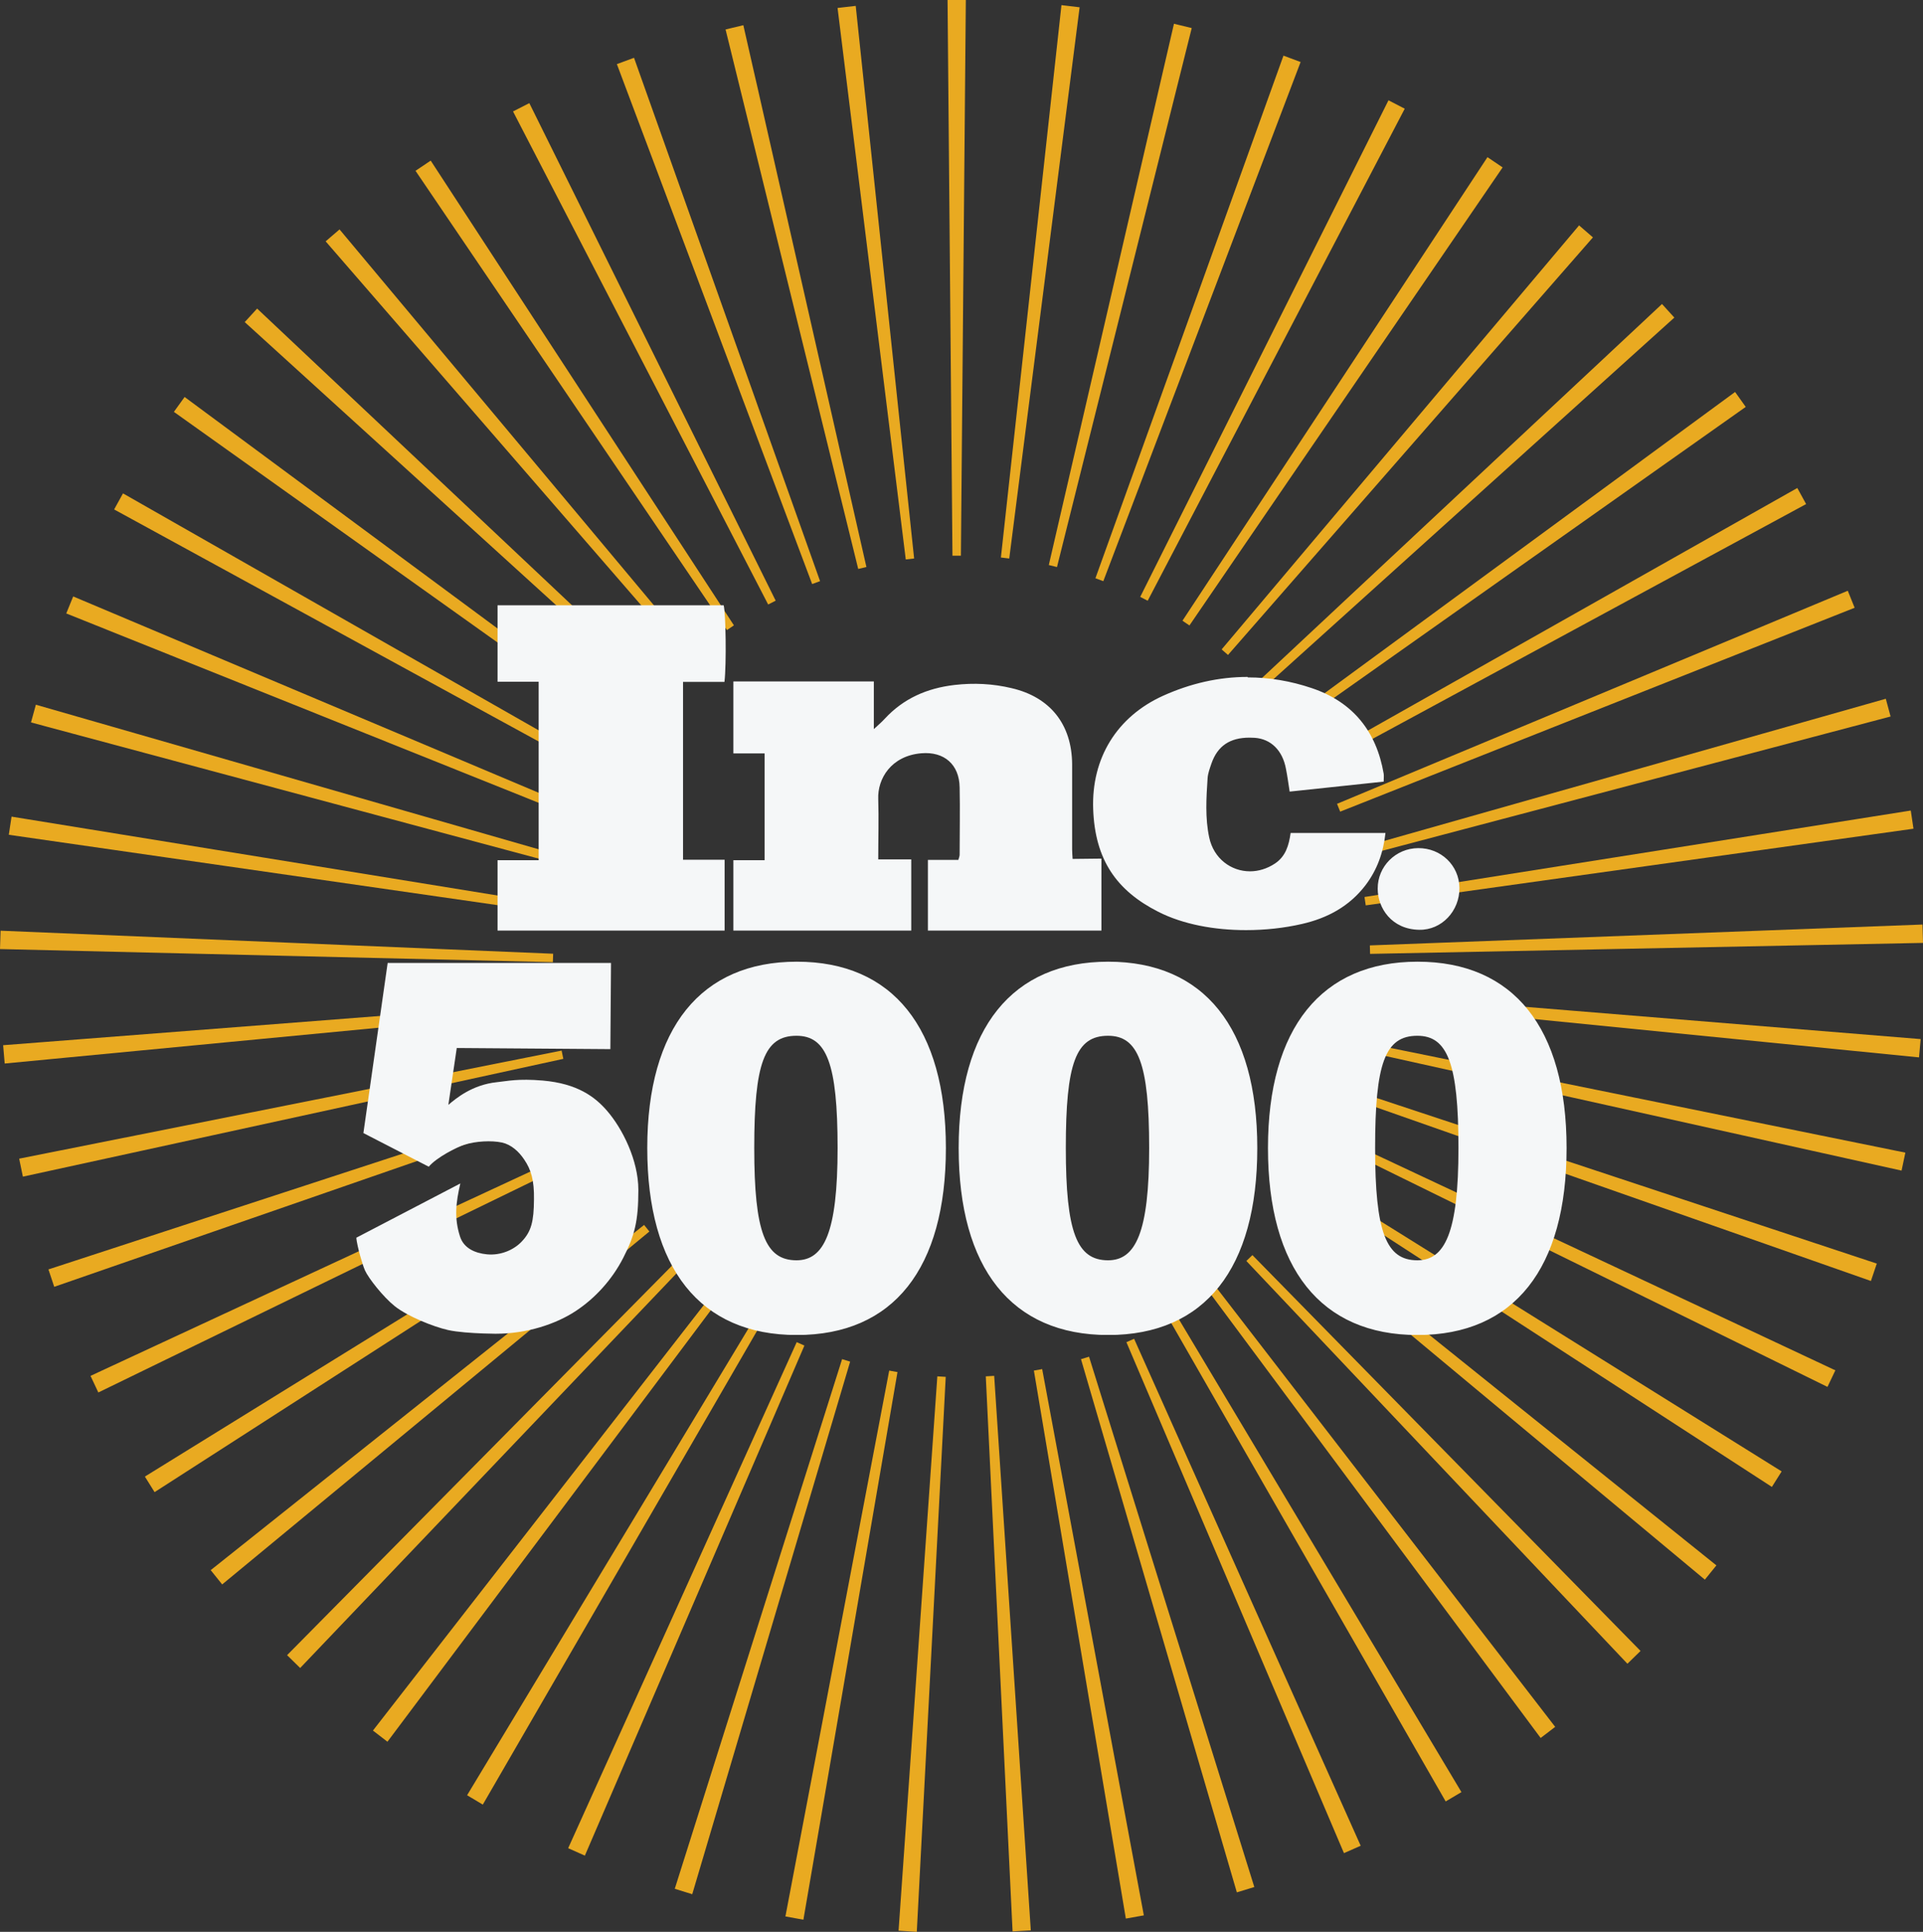
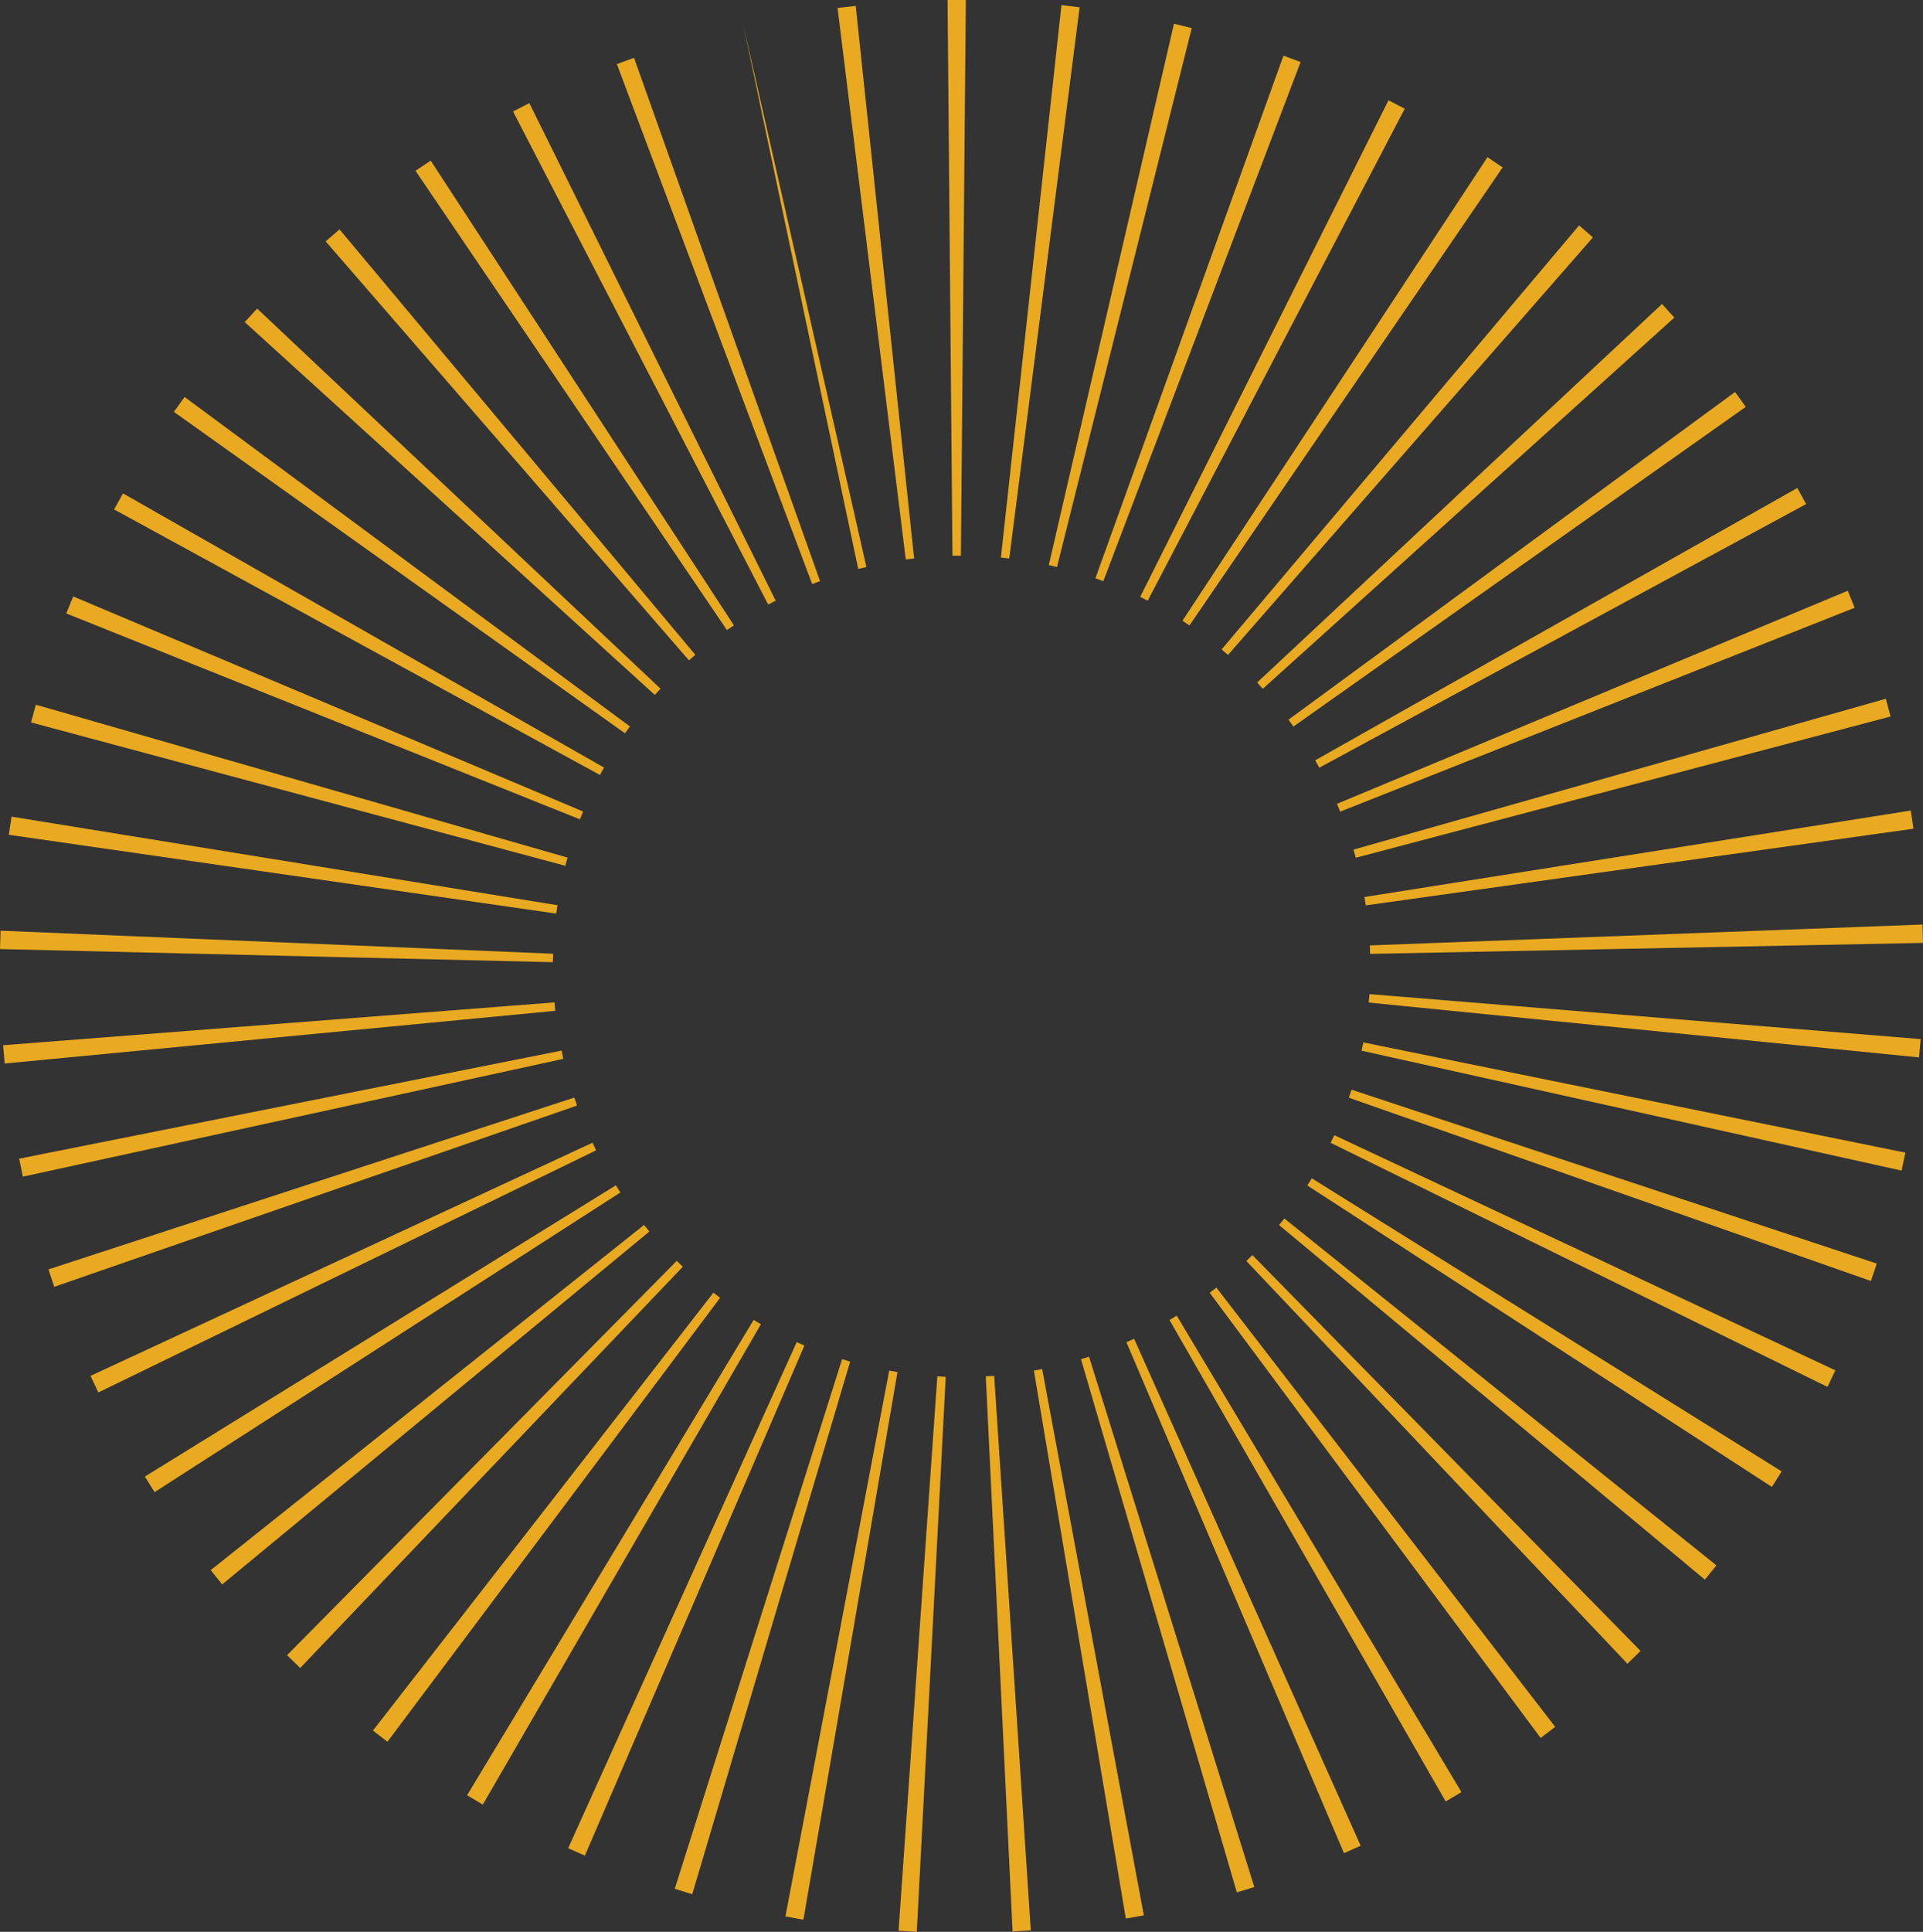
<svg xmlns="http://www.w3.org/2000/svg" width="232" height="233" viewBox="0 0 232 233" fill="none">
  <rect x="0" y="0" width="232" height="233" fill="#333333" stroke="none" />
-   <path d="M115.927 67.026H114.91L114.318 0H116.522L115.927 67.026ZM130.249 0.879L128.059 0.618L120.754 67.241L121.761 67.363L130.249 0.879ZM143.776 3.386L141.634 2.864L126.532 68.151L127.52 68.392L143.776 3.386ZM156.911 7.481L154.844 6.71L132.158 69.742L133.109 70.097L156.911 7.481ZM169.475 13.11L167.513 12.098L137.561 71.991L138.464 72.456L169.475 13.11ZM181.286 20.194L179.456 18.955L142.658 74.867L143.5 75.437L181.283 20.194H181.286ZM192.179 28.631L190.508 27.185L147.384 78.326L148.152 78.993L192.179 28.631ZM201.999 38.304L200.512 36.668L151.666 82.322L152.352 83.076L202.002 38.304H201.999ZM210.614 49.077L209.33 47.277L155.449 86.803L156.041 87.631L210.617 49.075L210.614 49.077ZM217.9 60.798L216.836 58.858L158.675 91.7L159.163 92.594L217.897 60.798H217.9ZM223.752 73.304L222.925 71.251L161.306 96.95L161.687 97.894L223.752 73.304ZM228.09 86.417L227.512 84.279L163.299 102.471L163.567 103.455L228.093 86.417H228.09ZM230.851 99.953L230.526 97.761L164.62 108.188L164.769 109.198L230.851 99.953ZM232 113.724L231.938 111.509L165.266 114.027L165.294 115.048L232 113.724ZM231.52 127.534L231.718 125.328L165.218 119.903L165.128 120.918L231.52 127.534ZM229.414 141.189L229.872 139.022L164.479 125.728L164.27 126.726L229.417 141.189H229.414ZM225.716 154.501L226.425 152.402L163.059 131.428L162.731 132.395L225.716 154.501ZM220.475 167.276L221.426 165.277L160.976 136.915L160.538 137.837L220.477 167.276H220.475ZM213.768 179.34L214.947 177.468L158.263 142.119L157.721 142.981L213.77 179.34H213.768ZM205.683 190.522L207.075 188.803L154.952 146.963L154.311 147.754L205.683 190.522ZM196.34 200.663L197.923 199.123L151.096 151.378L150.365 152.087L196.337 200.663H196.34ZM185.87 209.621L187.626 208.28L146.752 155.303L145.944 155.921L185.873 209.621H185.87ZM174.415 217.272L176.315 216.149L141.967 158.686L141.092 159.202L174.412 217.272H174.415ZM162.141 223.508L164.16 222.618L136.824 161.474L135.895 161.882L162.141 223.506V223.508ZM149.216 228.241L151.327 227.598L131.387 163.635L130.416 163.93L149.219 228.239L149.216 228.241ZM135.827 231.403L137.998 231.015L125.733 165.129L124.734 165.308L135.827 231.401V231.403ZM122.159 232.952L124.361 232.824L119.943 165.943L118.93 166.003L122.162 232.952H122.159ZM108.404 232.864L110.606 233L114.097 166.065L113.084 166.003L108.407 232.864H108.404ZM94.756 231.143L96.926 231.54L108.277 165.489L107.278 165.308L94.756 231.143ZM81.407 227.81L83.515 228.463L102.566 164.228L101.595 163.927L81.407 227.81ZM68.546 222.913L70.561 223.809L97.048 162.291L96.119 161.877L68.546 222.913ZM56.352 216.524L58.248 217.655L91.794 159.719L90.922 159.197L56.354 216.524H56.352ZM44.993 208.725L46.743 210.072L86.877 156.531L86.073 155.91L44.993 208.725ZM34.636 199.633L36.214 201.179L82.375 152.785L81.647 152.073L34.633 199.633H34.636ZM25.419 189.376L26.805 191.1L78.344 148.534L77.706 147.74L25.422 189.376H25.419ZM17.479 178.092L18.65 179.969L74.841 143.829L74.302 142.964L17.479 178.092ZM10.921 165.946L11.864 167.948L71.916 138.744L71.482 137.823L10.921 165.946ZM5.843 153.102L6.543 155.204L69.613 133.345L69.291 132.378L5.843 153.105V153.102ZM2.312 139.748L2.761 141.918L67.962 127.71L67.756 126.712L2.312 139.748ZM0.378 126.065L0.567 128.272L66.985 121.916L66.897 120.901L0.378 126.065ZM0.071 112.252L0 114.467L66.7 116.052L66.734 115.031L0.071 112.252ZM1.394 98.495L1.061 100.684L67.106 110.19L67.259 109.181L1.394 98.495ZM4.327 84.996L3.74 87.132L68.202 104.422L68.473 103.438L4.327 84.996ZM8.83 71.937L7.994 73.988L69.963 98.821L70.347 97.877L8.83 71.937ZM14.839 59.508L13.77 61.445L72.379 93.47L72.873 92.579L14.839 59.508ZM22.272 47.881L20.979 49.676L75.403 88.445L75.998 87.617L22.272 47.881ZM31.02 37.218L29.526 38.849L79.002 83.817L79.69 83.065L31.02 37.218ZM40.964 27.669L39.288 29.11L83.117 79.645L83.888 78.982L40.964 27.669ZM51.962 19.372L50.13 20.602L87.699 75.993L88.543 75.425L51.962 19.372ZM63.86 12.438L61.895 13.442L92.675 72.91L93.581 72.448L63.86 12.438ZM76.492 6.971L74.423 7.733L97.982 70.443L98.936 70.091L76.492 6.971ZM89.68 3.04L87.535 3.553L103.54 68.622L104.528 68.387L89.68 3.04ZM103.238 0.709L101.048 0.961L109.276 67.477L110.284 67.36L103.238 0.709Z" fill="#E9AA21" />
+   <path d="M115.927 67.026H114.91L114.318 0H116.522L115.927 67.026ZM130.249 0.879L128.059 0.618L120.754 67.241L121.761 67.363L130.249 0.879ZM143.776 3.386L141.634 2.864L126.532 68.151L127.52 68.392L143.776 3.386ZM156.911 7.481L154.844 6.71L132.158 69.742L133.109 70.097L156.911 7.481ZM169.475 13.11L167.513 12.098L137.561 71.991L138.464 72.456L169.475 13.11ZM181.286 20.194L179.456 18.955L142.658 74.867L143.5 75.437L181.283 20.194H181.286ZM192.179 28.631L190.508 27.185L147.384 78.326L148.152 78.993L192.179 28.631ZM201.999 38.304L200.512 36.668L151.666 82.322L152.352 83.076L202.002 38.304H201.999ZM210.614 49.077L209.33 47.277L155.449 86.803L156.041 87.631L210.617 49.075L210.614 49.077ZM217.9 60.798L216.836 58.858L158.675 91.7L159.163 92.594L217.897 60.798H217.9ZM223.752 73.304L222.925 71.251L161.306 96.95L161.687 97.894L223.752 73.304ZM228.09 86.417L227.512 84.279L163.299 102.471L163.567 103.455L228.093 86.417H228.09ZM230.851 99.953L230.526 97.761L164.62 108.188L164.769 109.198L230.851 99.953ZM232 113.724L231.938 111.509L165.266 114.027L165.294 115.048L232 113.724ZM231.52 127.534L231.718 125.328L165.218 119.903L165.128 120.918L231.52 127.534ZM229.414 141.189L229.872 139.022L164.479 125.728L164.27 126.726L229.417 141.189H229.414ZM225.716 154.501L226.425 152.402L163.059 131.428L162.731 132.395L225.716 154.501ZM220.475 167.276L221.426 165.277L160.976 136.915L160.538 137.837L220.477 167.276H220.475ZM213.768 179.34L214.947 177.468L158.263 142.119L157.721 142.981L213.77 179.34H213.768ZM205.683 190.522L207.075 188.803L154.952 146.963L154.311 147.754L205.683 190.522ZM196.34 200.663L197.923 199.123L151.096 151.378L150.365 152.087L196.337 200.663H196.34ZM185.87 209.621L187.626 208.28L146.752 155.303L145.944 155.921L185.873 209.621H185.87ZM174.415 217.272L176.315 216.149L141.967 158.686L141.092 159.202L174.412 217.272H174.415ZM162.141 223.508L164.16 222.618L136.824 161.474L135.895 161.882L162.141 223.506V223.508ZM149.216 228.241L151.327 227.598L131.387 163.635L130.416 163.93L149.219 228.239L149.216 228.241ZM135.827 231.403L137.998 231.015L125.733 165.129L124.734 165.308L135.827 231.401V231.403ZM122.159 232.952L124.361 232.824L119.943 165.943L118.93 166.003L122.162 232.952H122.159ZM108.404 232.864L110.606 233L114.097 166.065L113.084 166.003L108.407 232.864H108.404ZM94.756 231.143L96.926 231.54L108.277 165.489L107.278 165.308L94.756 231.143ZM81.407 227.81L83.515 228.463L102.566 164.228L101.595 163.927L81.407 227.81ZM68.546 222.913L70.561 223.809L97.048 162.291L96.119 161.877L68.546 222.913ZM56.352 216.524L58.248 217.655L91.794 159.719L90.922 159.197L56.354 216.524H56.352ZM44.993 208.725L46.743 210.072L86.877 156.531L86.073 155.91L44.993 208.725ZM34.636 199.633L36.214 201.179L82.375 152.785L81.647 152.073L34.633 199.633H34.636ZM25.419 189.376L26.805 191.1L78.344 148.534L77.706 147.74L25.422 189.376H25.419ZM17.479 178.092L18.65 179.969L74.841 143.829L74.302 142.964L17.479 178.092ZM10.921 165.946L11.864 167.948L71.916 138.744L71.482 137.823L10.921 165.946ZM5.843 153.102L6.543 155.204L69.613 133.345L69.291 132.378L5.843 153.105V153.102ZM2.312 139.748L2.761 141.918L67.962 127.71L67.756 126.712L2.312 139.748ZM0.378 126.065L0.567 128.272L66.985 121.916L66.897 120.901L0.378 126.065ZM0.071 112.252L0 114.467L66.7 116.052L66.734 115.031L0.071 112.252ZM1.394 98.495L1.061 100.684L67.106 110.19L67.259 109.181L1.394 98.495ZM4.327 84.996L3.74 87.132L68.202 104.422L68.473 103.438L4.327 84.996ZM8.83 71.937L7.994 73.988L69.963 98.821L70.347 97.877L8.83 71.937ZM14.839 59.508L13.77 61.445L72.379 93.47L72.873 92.579L14.839 59.508ZM22.272 47.881L20.979 49.676L75.403 88.445L75.998 87.617L22.272 47.881ZM31.02 37.218L29.526 38.849L79.002 83.817L79.69 83.065L31.02 37.218ZM40.964 27.669L39.288 29.11L83.117 79.645L83.888 78.982L40.964 27.669ZM51.962 19.372L50.13 20.602L87.699 75.993L88.543 75.425L51.962 19.372ZM63.86 12.438L61.895 13.442L92.675 72.91L93.581 72.448L63.86 12.438ZM76.492 6.971L74.423 7.733L97.982 70.443L98.936 70.091L76.492 6.971ZM89.68 3.04L103.54 68.622L104.528 68.387L89.68 3.04ZM103.238 0.709L101.048 0.961L109.276 67.477L110.284 67.36L103.238 0.709Z" fill="#E9AA21" />
  <g clip-path="url(#clip0_3521_5845)">
    <path d="M150.552 81.703C153.11 81.703 155.707 82.13 158.285 83.004C163.225 84.675 166.056 88.211 166.935 93.32C166.974 93.592 166.935 93.883 166.935 94.272C163.147 94.68 159.398 95.068 155.59 95.476C155.434 94.485 155.317 93.592 155.141 92.717C154.731 90.503 153.325 89.124 151.372 88.988C151.158 88.988 150.962 88.968 150.747 88.968C148.385 88.968 146.901 89.959 146.159 92.076C145.963 92.659 145.729 93.261 145.69 93.864C145.534 96.253 145.378 98.642 145.885 101.012C146.432 103.557 148.521 105.092 150.806 105.092C151.821 105.092 152.876 104.781 153.833 104.14C155.102 103.285 155.492 101.984 155.707 100.468H167.15C166.896 102.838 166.134 104.936 164.729 106.782C162.776 109.327 160.14 110.745 157.055 111.444C154.946 111.93 152.642 112.182 150.318 112.182C146.549 112.182 142.742 111.502 139.735 109.968C134.716 107.423 132.1 103.713 131.885 97.574C131.67 91.455 134.736 86.443 140.32 83.917C143.64 82.422 147.057 81.645 150.513 81.645M132.861 103.557C131.768 103.557 130.479 103.596 129.405 103.596C129.385 103.208 129.346 102.838 129.346 102.45C129.346 99.011 129.346 95.573 129.346 92.154C129.307 87.375 126.71 84.092 122.063 83.004C119.798 82.46 117.494 82.344 115.151 82.616C111.831 83.004 109 84.248 106.735 86.695C106.383 87.084 105.993 87.414 105.426 87.939V82.189H88.477V90.872H92.246V103.751H88.477V112.241H109.937V103.654H105.954C105.954 101.109 106.032 98.74 105.954 96.37C105.856 93.922 107.516 91.163 111.148 90.853C113.92 90.619 115.736 92.212 115.775 94.971C115.834 97.671 115.775 100.391 115.775 103.091C115.775 103.266 115.697 103.441 115.619 103.713H111.948V112.241H132.881V103.577L132.861 103.557ZM64.987 103.751H60.027V112.241H87.423V103.693H82.405V82.247H87.403C87.657 80.013 87.56 73.952 87.306 73H60.027V82.227H64.987V103.751ZM171.094 102.294C168.38 102.314 166.193 104.509 166.213 107.19C166.213 109.521 167.892 112.085 171.211 112.143C173.945 112.202 176.112 109.851 176.073 107.073C176.034 104.373 173.847 102.275 171.094 102.294ZM43.84 136.659L51.728 140.719C52.666 139.592 55.145 138.349 56.005 138.077C57.371 137.63 59.285 137.533 60.574 137.805C61.687 138.058 62.605 138.893 63.249 139.864C64.069 141.069 64.46 142.351 64.421 144.682C64.401 147.305 64.108 148.528 62.937 149.752C61.98 150.762 60.398 151.442 58.758 151.287C57.313 151.151 55.946 150.549 55.497 149.131C54.775 146.897 55.009 145.012 55.536 142.74L42.98 149.286C43.117 150.432 43.703 152.472 44.035 153.23C44.465 154.181 46.241 156.435 47.628 157.542C49.17 158.766 52.256 160.009 54.052 160.417C56.298 160.922 61.082 160.864 59.832 160.864C63.562 160.864 67.076 159.698 69.459 158.125C71.763 156.61 73.832 154.376 75.199 151.695C76.566 149.014 77.015 147.305 77.015 143.517C77.015 139.942 75.102 136.115 73.208 133.94C71.782 132.308 69.693 130.695 65.475 130.326C62.468 130.074 61.277 130.385 59.969 130.521C56.962 130.831 55.009 132.483 54.091 133.26L55.106 126.402L73.637 126.538L73.715 116.145H46.769L43.84 136.679V136.659ZM90.996 138.466C90.996 128.267 92.187 124.926 96.093 124.926C99.725 124.926 101.052 128.267 101.052 138.466C101.052 148.664 99.412 152.006 96.093 152.006C92.324 152.006 90.996 148.606 90.996 138.466ZM114.116 138.466C114.116 123.955 107.691 115.99 96.132 115.99C84.572 115.99 78.089 123.974 78.089 138.466C78.089 152.958 84.455 161.019 96.132 161.019C107.809 161.019 114.116 152.977 114.116 138.466ZM128.585 138.466C128.585 128.267 129.776 124.926 133.681 124.926C137.313 124.926 138.641 128.267 138.641 138.466C138.641 148.664 137.001 152.006 133.681 152.006C129.913 152.006 128.585 148.606 128.585 138.466ZM151.685 138.466C151.685 123.955 145.261 115.99 133.701 115.99C122.141 115.99 115.658 123.974 115.658 138.466C115.658 152.958 122.024 161.019 133.701 161.019C145.378 161.019 151.685 152.977 151.685 138.466ZM165.9 138.466C165.9 128.267 167.091 124.926 170.997 124.926C174.628 124.926 175.956 128.267 175.956 138.466C175.956 148.664 174.316 152.006 170.997 152.006C167.228 152.006 165.9 148.606 165.9 138.466ZM189 138.466C189 123.955 182.576 115.99 171.016 115.99C159.456 115.99 152.974 123.974 152.974 138.466C152.974 152.958 159.339 161.019 171.016 161.019C182.693 161.019 189 152.977 189 138.466Z" fill="#F5F7F8" />
  </g>
  <defs>
    <clipPath id="clip0_3521_5845">
-       <rect width="146" height="88" fill="white" transform="translate(43 73)" />
-     </clipPath>
+       </clipPath>
  </defs>
</svg>